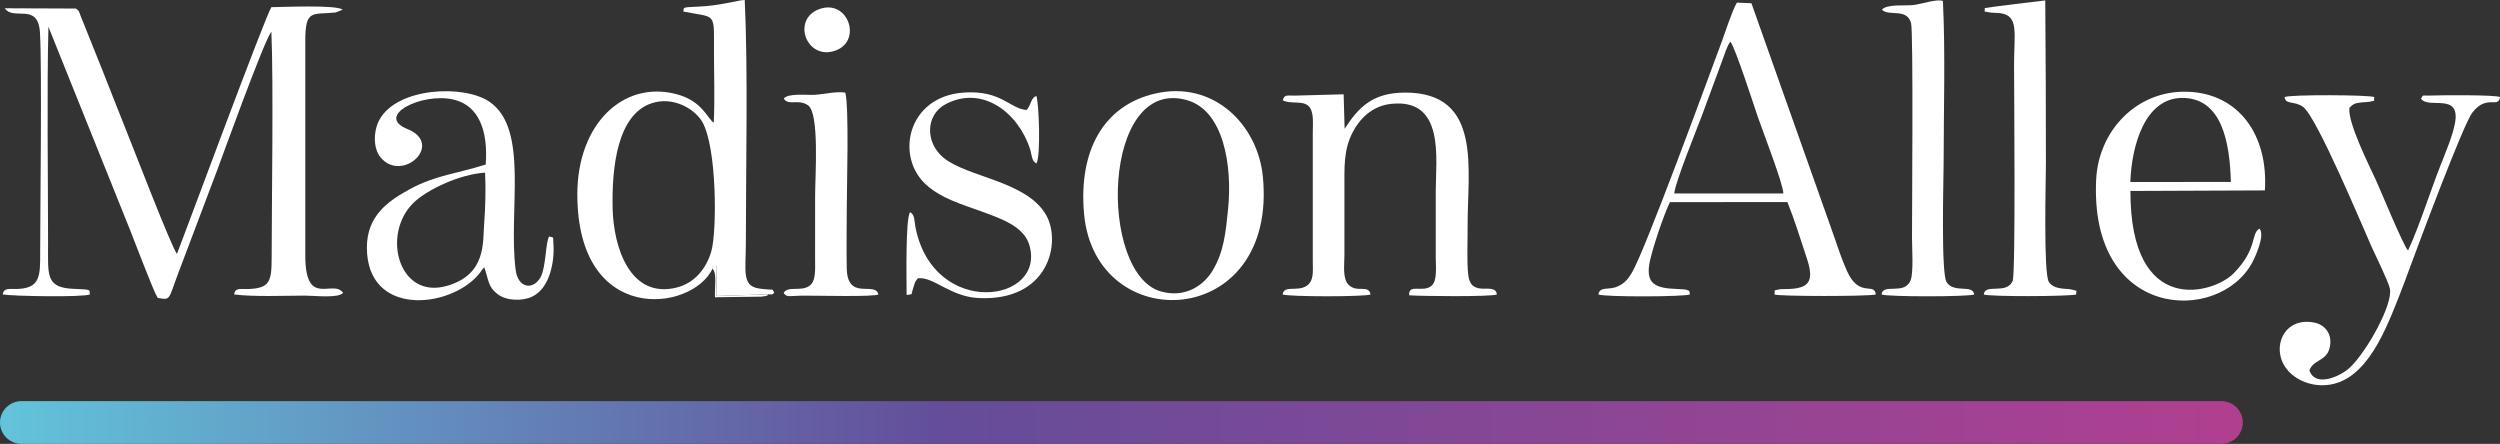
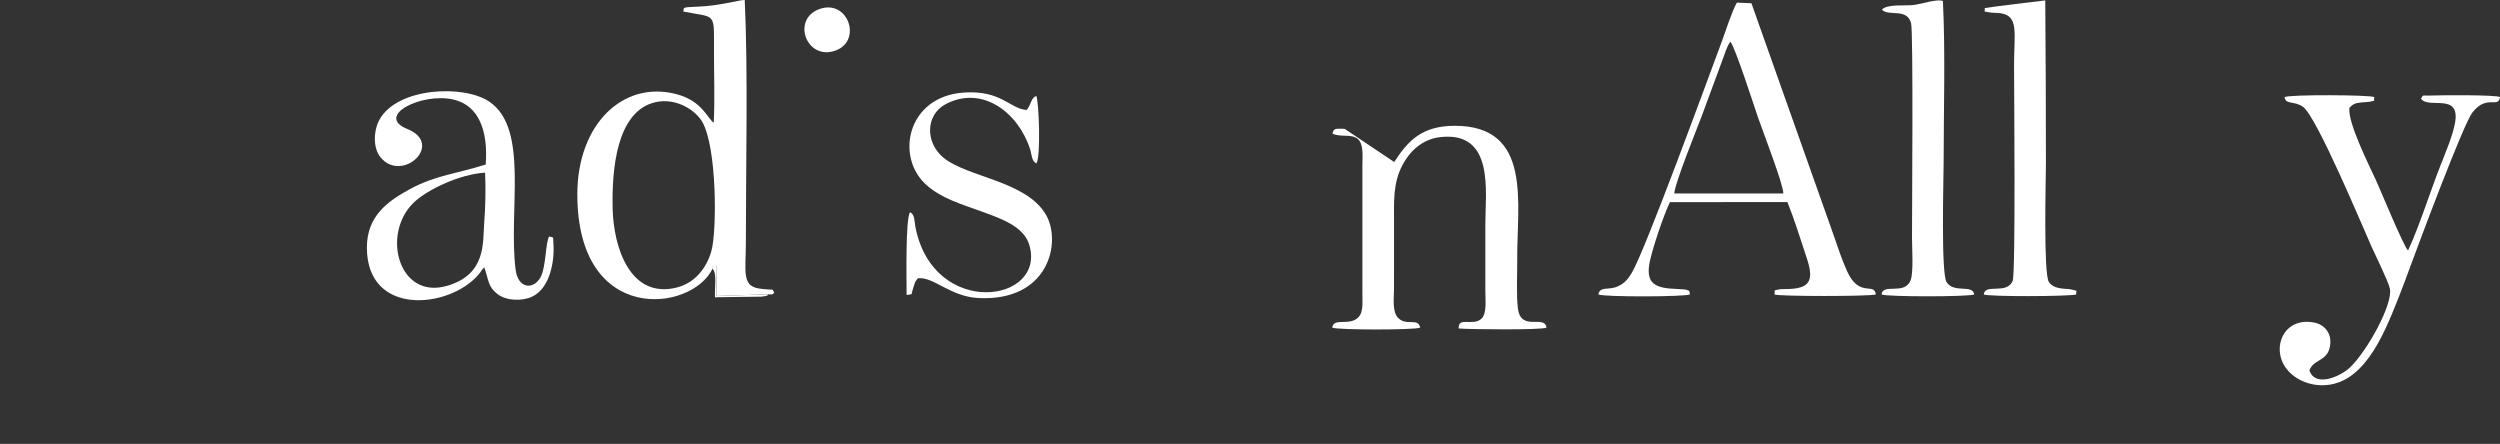
<svg xmlns="http://www.w3.org/2000/svg" id="Capa_2" viewBox="0 0 1545.11 274.32">
  <rect x="0" y="0" width="1545.11" height="274.32" fill="#333333" stroke="none" />
  <defs>
    <style>.cls-1{fill:#fff;fill-rule:evenodd;}.cls-2{clip-rule:evenodd;fill:none;}.cls-3{fill:url(#Degradado_sin_nombre);}.cls-4{clip-path:url(#clippath);}</style>
    <clipPath id="clippath">
-       <path class="cls-2" d="M13.2,247.92h1359.75c7.26,0,13.2,5.94,13.2,13.2h0c0,7.26-5.94,13.2-13.2,13.2H13.2c-7.26,0-13.2-5.94-13.2-13.2h0c0-7.26,5.94-13.2,13.2-13.2" />
-     </clipPath>
+       </clipPath>
    <linearGradient id="Degradado_sin_nombre" x1="0" y1="261.12" x2="1386.15" y2="261.12" gradientUnits="userSpaceOnUse">
      <stop offset="0" stop-color="#62c4db" />
      <stop offset=".42" stop-color="#644d9a" />
      <stop offset="1" stop-color="#b13f90" />
    </linearGradient>
  </defs>
  <g id="Capa_1-2">
-     <path class="cls-1" d="M109.37,156.92c-3.08-3.38-27.1-65.81-31.14-75.74-5.16-12.7-9.88-25.16-14.99-37.92l-13.46-33.57c-1.35-3.17-.37-2.49-2.86-4.41l-43.96-.17c5.26,7.93,20.55-3.8,21.72,14.8,1.32,20.98.16,109.76.15,136.07,0,14.24.2,21.81-13.39,22.58-5.01.28-9.07-1.15-9.77,3.42,6.38,1.11,49.53,1.81,53.85,0-.54-2.91,2.07-3-10.08-3.48-17.22-.68-15.73-8.38-15.73-27.52,0-39.23-.78-94.95.22-134.43l50.43,125.52c3.16,7.79,14.26,37.48,17.09,42.04,8.28,1.42,6.38,1.46,13.01-16.06,2.61-6.9,5.34-14.21,7.98-21.09,5.51-14.4,10.67-28.43,16.18-42.85,1.54-4.03,29.22-80.85,33.11-84.43,1.36,30.98.18,107.67.17,139.3,0,15.08-1.12,19.13-14.44,19.65-4.98.19-8.13-1.04-8.75,3.35,12.82,1.58,30.72.72,43.75.72,5.89,0,20.73,1.79,23.6-1.72-6.22-8.81-23.38,9.7-23.38-23V24.99c.01-19.59,4.54-15.76,18.78-17.28l4.28-1.72c-3.41-3.19-38.68-1.56-44.01-1.56-3.62,5.14-54.15,141.82-58.36,152.5" />
    <path class="cls-1" d="M440.31,166.2c1.81-2.18-2.38-1.73,2.42-1.84l.06,18.56,32.08-1.03c3.69.15,1.72.28,3.67-.91-1.79-3.15.86-1.25-9.14-2.62-11.13-1.52-8.43-10.74-8.43-28.38,0-45.91,1.39-107.13-.7-149.99-3.51-.07-15.35,3.63-28.85,4.11-11.49.4-8.14.76-9.14,3.01,20.54,4.16,19-.32,18.99,24.87,0,14.29.58,29.73-.15,43.87-3.79-2.4-6.96-13.37-22.85-17.61-33.18-8.86-61.41,18.6-61.45,61.71-.07,81.39,70.55,72.97,83.5,46.23M402.65,63.84c13.43-4.52,26.75,3.46,31.41,11.54,9.08,15.73,9.11,67.55,5.57,79.94-3.1,10.83-10.57,19.69-21.38,22.39-28.75,7.2-39.04-24.72-39.61-48.68-.62-26.24,3.11-58.15,24.02-65.19Z" />
-     <path class="cls-1" d="M831.03,79.61l-.6-21.32-30.05.8c-4.95.05-6.57-.85-7.56,2.91,4.5,2.47,11.55.1,15.47,3.17,4.02,3.15,3.07,10.67,3.07,16.82v79c.01,6.85.84,12.85-4.06,15.85-5.71,3.51-13.84-.8-14.57,5.14,3.2,1.5,51.27,1.52,54.36,0-1.34-6.44-8.38-.71-13.6-5.96-3.85-3.88-2.59-12.29-2.58-18.03.02-13.67,0-27.34.01-41,0-13.61-.65-24.24,5.17-35.4,4.11-7.87,11.66-16.04,23.46-17.37,33.69-3.81,27.8,34.05,27.81,53.77.01,13.67-.03,27.33,0,41,.01,5.47,1.02,14.34-2.4,17.47-5.34,4.86-14.52-1.59-14.05,6.04,6.54.58,51.16,1.01,54.24-.51-1.11-8.36-15.9,2.81-17.69-12-1-8.26-.33-21.22-.4-30-.28-34.59,9.68-82.8-38.6-82.76-20.13.02-28.79,9.05-37.42,22.38" />
+     <path class="cls-1" d="M831.03,79.61c-4.95.05-6.57-.85-7.56,2.91,4.5,2.47,11.55.1,15.47,3.17,4.02,3.15,3.07,10.67,3.07,16.82v79c.01,6.85.84,12.85-4.06,15.85-5.71,3.51-13.84-.8-14.57,5.14,3.2,1.5,51.27,1.52,54.36,0-1.34-6.44-8.38-.71-13.6-5.96-3.85-3.88-2.59-12.29-2.58-18.03.02-13.67,0-27.34.01-41,0-13.61-.65-24.24,5.17-35.4,4.11-7.87,11.66-16.04,23.46-17.37,33.69-3.81,27.8,34.05,27.81,53.77.01,13.67-.03,27.33,0,41,.01,5.47,1.02,14.34-2.4,17.47-5.34,4.86-14.52-1.59-14.05,6.04,6.54.58,51.16,1.01,54.24-.51-1.11-8.36-15.9,2.81-17.69-12-1-8.26-.33-21.22-.4-30-.28-34.59,9.68-82.8-38.6-82.76-20.13.02-28.79,9.05-37.42,22.38" />
    <path class="cls-1" d="M987.89,181.99c3.33,1.64,53.02,1.5,56.52,0-.52-2.62.35-1.87-2.14-2.91-.5-.21-4.97-.46-5.8-.48-13.64-.45-20.01-3.14-16.6-17.96,2.11-9.18,8.6-28.32,12.22-35.72l72.61-.03c4.21,10.48,8.05,22.75,11.78,34.09,2.07,6.29,4.43,14.35-1.41,17.64-5,2.81-13.43,1.69-15.62,2.27-3.82,1-2.15-.33-2.76,3.11,2.54,1.23,58.38,1.25,62.62,0-.71-7.76-10.08,2.32-17.67-14.23-3.08-6.71-6.27-16.21-8.69-23.3L1082.45,1.98l-9-.35c-3.13,5.59-6.96,17.73-9.32,24.08-9.06,24.32-47.54,129.7-55.76,143.2-2.32,3.81-4.63,6.42-8.81,8.21-5.6,2.4-10.81-.36-11.68,4.87M1034.75,119.57c.62-6.96,13.66-39.03,16.85-47.46l12.93-34.98c1.4-3.78,2.85-8.72,4.92-11.38,3.12,3.88,14.44,39.17,17.18,47.13,2.28,6.63,15.76,41.59,15.55,46.69h-67.43Z" />
    <path class="cls-1" d="M300.19,101.69c-17.26,5.49-31.22,6.68-46.82,15.18-13.4,7.3-26.61,16.36-26.62,36.11,0,43.02,51.28,37.82,69.19,16.5,1.48-1.77,1.43-2.36,3.36-4.26,2.84,7.97,2.13,11.93,8.28,16.62,5.31,4.05,14.91,4.43,21.17,1.56,11.2-5.12,14.03-22.05,13.3-32.53-.37-5.3.49-3.67-2.62-4.72-2.23,3.08-1.97,18.57-5.11,24.74-4.32,8.48-14.15,7.8-15.66-4.28-4.59-36.78,8.52-86.88-16.16-103.72-15.77-10.76-57.04-8.97-68.03,11.17-3.6,6.6-4.06,17.44.71,23.18,13.39,16.14,39.68-8.18,16.54-17.53-20.13-8.12,8.96-22.68,28.47-18.2,16.25,3.73,21.5,20.11,20,40.18M299.8,106.7c.5,9.05.19,22-.54,31.08-.96,11.94,1.54,31.83-23.03,38.9-29.96,8.62-40.64-32.05-20.55-51.45,8.28-8,28.37-17.57,44.12-18.53Z" />
-     <path class="cls-1" d="M713.68,57.88c-31.61,7.39-47.16,35.17-43.69,74.17,6.85,76.87,119.93,72.09,110.5-23.01-3.15-31.76-30.32-59.69-66.82-51.16M759.03,128.99c-1.48,14.99-2.69,26.63-9.49,38.1-5.39,9.09-16.82,17.38-32.11,13.02-38.69-11.05-36.67-133.14,16.14-118.23,22.69,6.41,28.11,40.36,25.46,67.11Z" />
    <path class="cls-1" d="M1411.95,59.99c.5,4.85,6.14,2.21,11.45,6.06,8.55,6.2,37.15,74.95,42.41,86.6,2.15,4.77,10.31,21.3,11.24,25.77,2,9.64-14.06,38.51-24.56,48.61-5.61,5.4-21.35,12.78-25.18,1.96,2.26-6.74,10.39-5.74,12.41-13.64,2.29-8.92-2.93-14.76-9.52-16.01-18.83-3.58-26.61,15.63-17.33,28.23,7.35,9.98,24.29,14.65,38.17,6.02,10.03-6.24,17.42-17.87,23.35-30.61,5.36-11.5,10.78-26.02,15.16-37.92,4.99-13.56,32.76-88.1,38.49-95.5,8.89-11.48,16.07-2.27,17.07-9.57-2.63-1.43-36.13-1.22-43.77-.92-4.87.19-3.39-.81-5.06,1.92,4.66,6.7,24.25-4.04,21.08,14.72-1.37,8.07-6.33,19.59-9.22,26.99-6.53,16.7-12.48,36.04-19.85,52.13-2.93-2.91-16.58-36.28-19.65-43.02-3.97-8.72-18.02-36.48-16.57-45.27,2.45-2.43,3.53-2.81,7.49-3.25.96-.11,4.23-.25,4.85-.41,4.54-1.15,2.24.36,3.03-2.88-2.81-1.42-52.68-1.64-55.48,0" />
-     <path class="cls-1" d="M1396.45,141.3c-5.53,3.13-.96,12.41-16.01,27.7-12.31,12.52-63.91,27.56-63.74-50.98l83.09-.34c2.2-33.92-15.95-60.23-48.33-60.99-31.02-.73-54.48,24.17-55.94,54.26-4.21,87.07,75.77,89.37,96.37,51.47,2.08-3.82,8.17-17.18,4.56-21.12M1316.65,112.48c.78-22.82,9.11-51.7,31.8-51.95,24.95-.28,29.69,27.91,30.33,51.92l-62.13.03Z" />
    <path class="cls-1" d="M1163.11,5.99c4.14,4.37,15.42-1.3,18.02,8.31,1.44,5.34.57,118.44.57,132.69,0,6.33,1.06,21.51-.9,26.33-3.8,9.32-17.16,1.46-17.9,8.67,3.14,1.54,54.1,1.5,57.26,0-1.01-6.52-12.31-.46-17.08-7.59-3.56-5.32-1.83-64.78-1.83-73.41,0-32.74,1.14-67.95-.45-100.42-3.79-1.31-13.05,1.88-18.02,2.51-5.07.65-16.69-.75-19.66,2.91" />
    <path class="cls-1" d="M1226.61,4.99c.63,2.82-1.95,1.6,2.91,2.67,1.22.27,5,.24,6.88.51,11.49,1.68,8.39,12.31,8.38,31.82,0,13.68,1.03,128.88-.84,133.51-3.59,8.91-17.26,1.38-17.87,8.49,2.84,1.44,52.77,1.28,57.16,0-.4-3.08,1.7-1.72-2.79-3.03-2.83-.83-10.87.42-14.17-4.75-3.42-5.36-1.8-64.6-1.8-73.22-.01-33.58-.12-67.16-.41-100.74-.18-.03-36.63,4.41-37.44,4.74" />
    <path class="cls-1" d="M562.45,131.19c-2.93,4.07-2.11,43.02-2.12,51.13,4.35-.84,2.41.66,4.12-4.46,1.27-3.8.67-3.08,2.81-5.86,9.32-1.31,19.96,11.25,37.16,12.18,43.82,2.38,51.74-34.39,42.12-51.29-12.06-21.16-48.69-23.22-63.5-35.48-11.22-9.29-11.23-26.48,1.66-33.17,22.33-11.57,44.4,5.03,51.87,27.71,1.2,3.64.82,7.29,3.89,9.09,2.95-3.42,1.62-39.01,0-41.75-3.29,1.22-3.14,5.31-5.88,8.66-10.12-.39-15.55-12.44-39.12-10.73-34.77,2.52-42.23,39.57-23.12,56.88,9.36,8.47,21.12,11.8,34.36,16.62,11.96,4.35,26,9.16,29.43,20.57,10.82,35.96-59,45.81-70.3-10.67-.8-3.98-.33-8.07-3.38-9.44" />
-     <path class="cls-1" d="M484.4,60.99c3.14,4.59,8.92-.08,14.97,4.07,7.19,4.94,4.42,43.43,4.41,55.93,0,13,.02,26-.02,39-.02,6.3.73,13.75-3.59,16.74-5.23,3.62-13.1-.22-15.85,4.26,2.04,3.13,3.45,1.73,13.13,1.72,8.1-.02,42.45.85,45.42-.72-1.8-8.43-19.09,4.24-19.53-15.95-.27-12.22-.01-24.8,0-37.05.01-13.62,1.49-61.87-.88-71.73-5.44-.96-13.05.96-18.95,1.33-4.67.29-16.79-1.17-19.09,2.4" />
    <path class="cls-1" d="M506.39,5.62c-17.55,6.38-7.78,32.31,10.23,25.54,16.4-6.16,7.45-31.97-10.23-25.54" />
    <path class="cls-1" d="M474.87,181.89l-32.08,1.03-.06-18.56c-4.8.11-.62-.34-2.42,1.84,3.01,1.66,1.22,13.5,1.58,17.52l28.63-.38c4.91-.48,3.61-.99,4.36-1.45" />
    <g class="cls-4">
      <rect class="cls-3" y="247.92" width="1386.15" height="26.4" />
    </g>
  </g>
</svg>